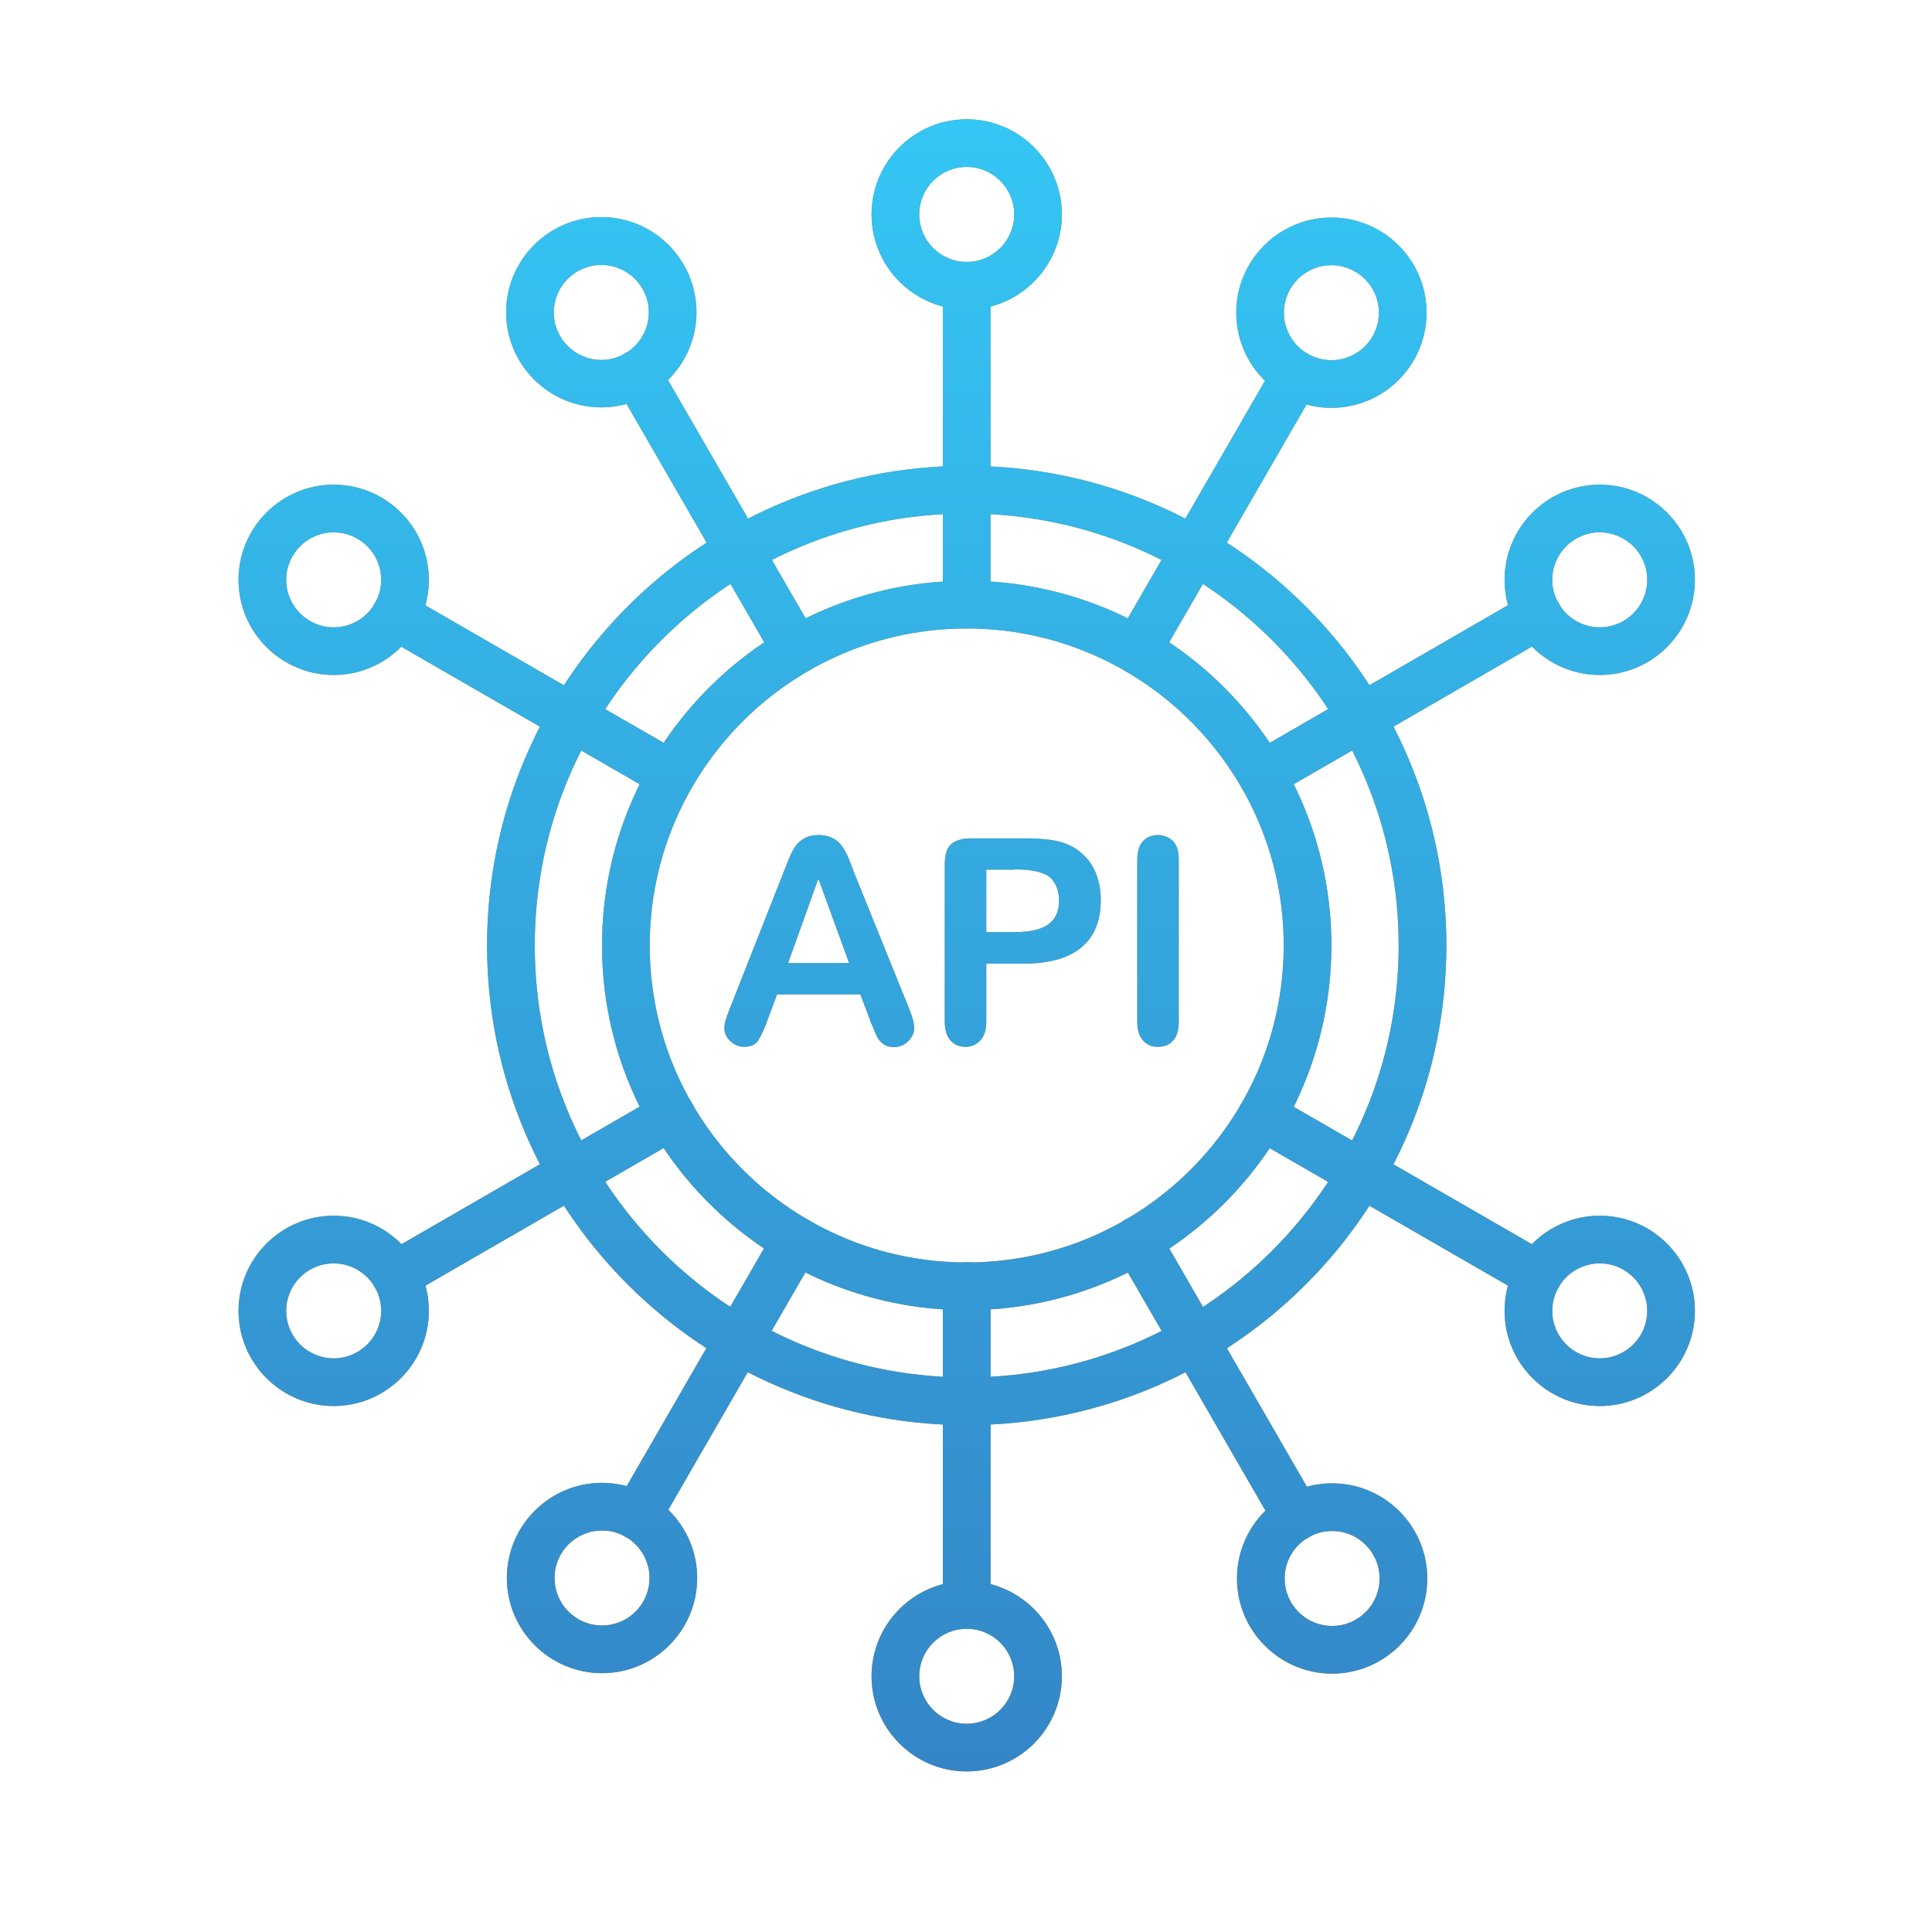
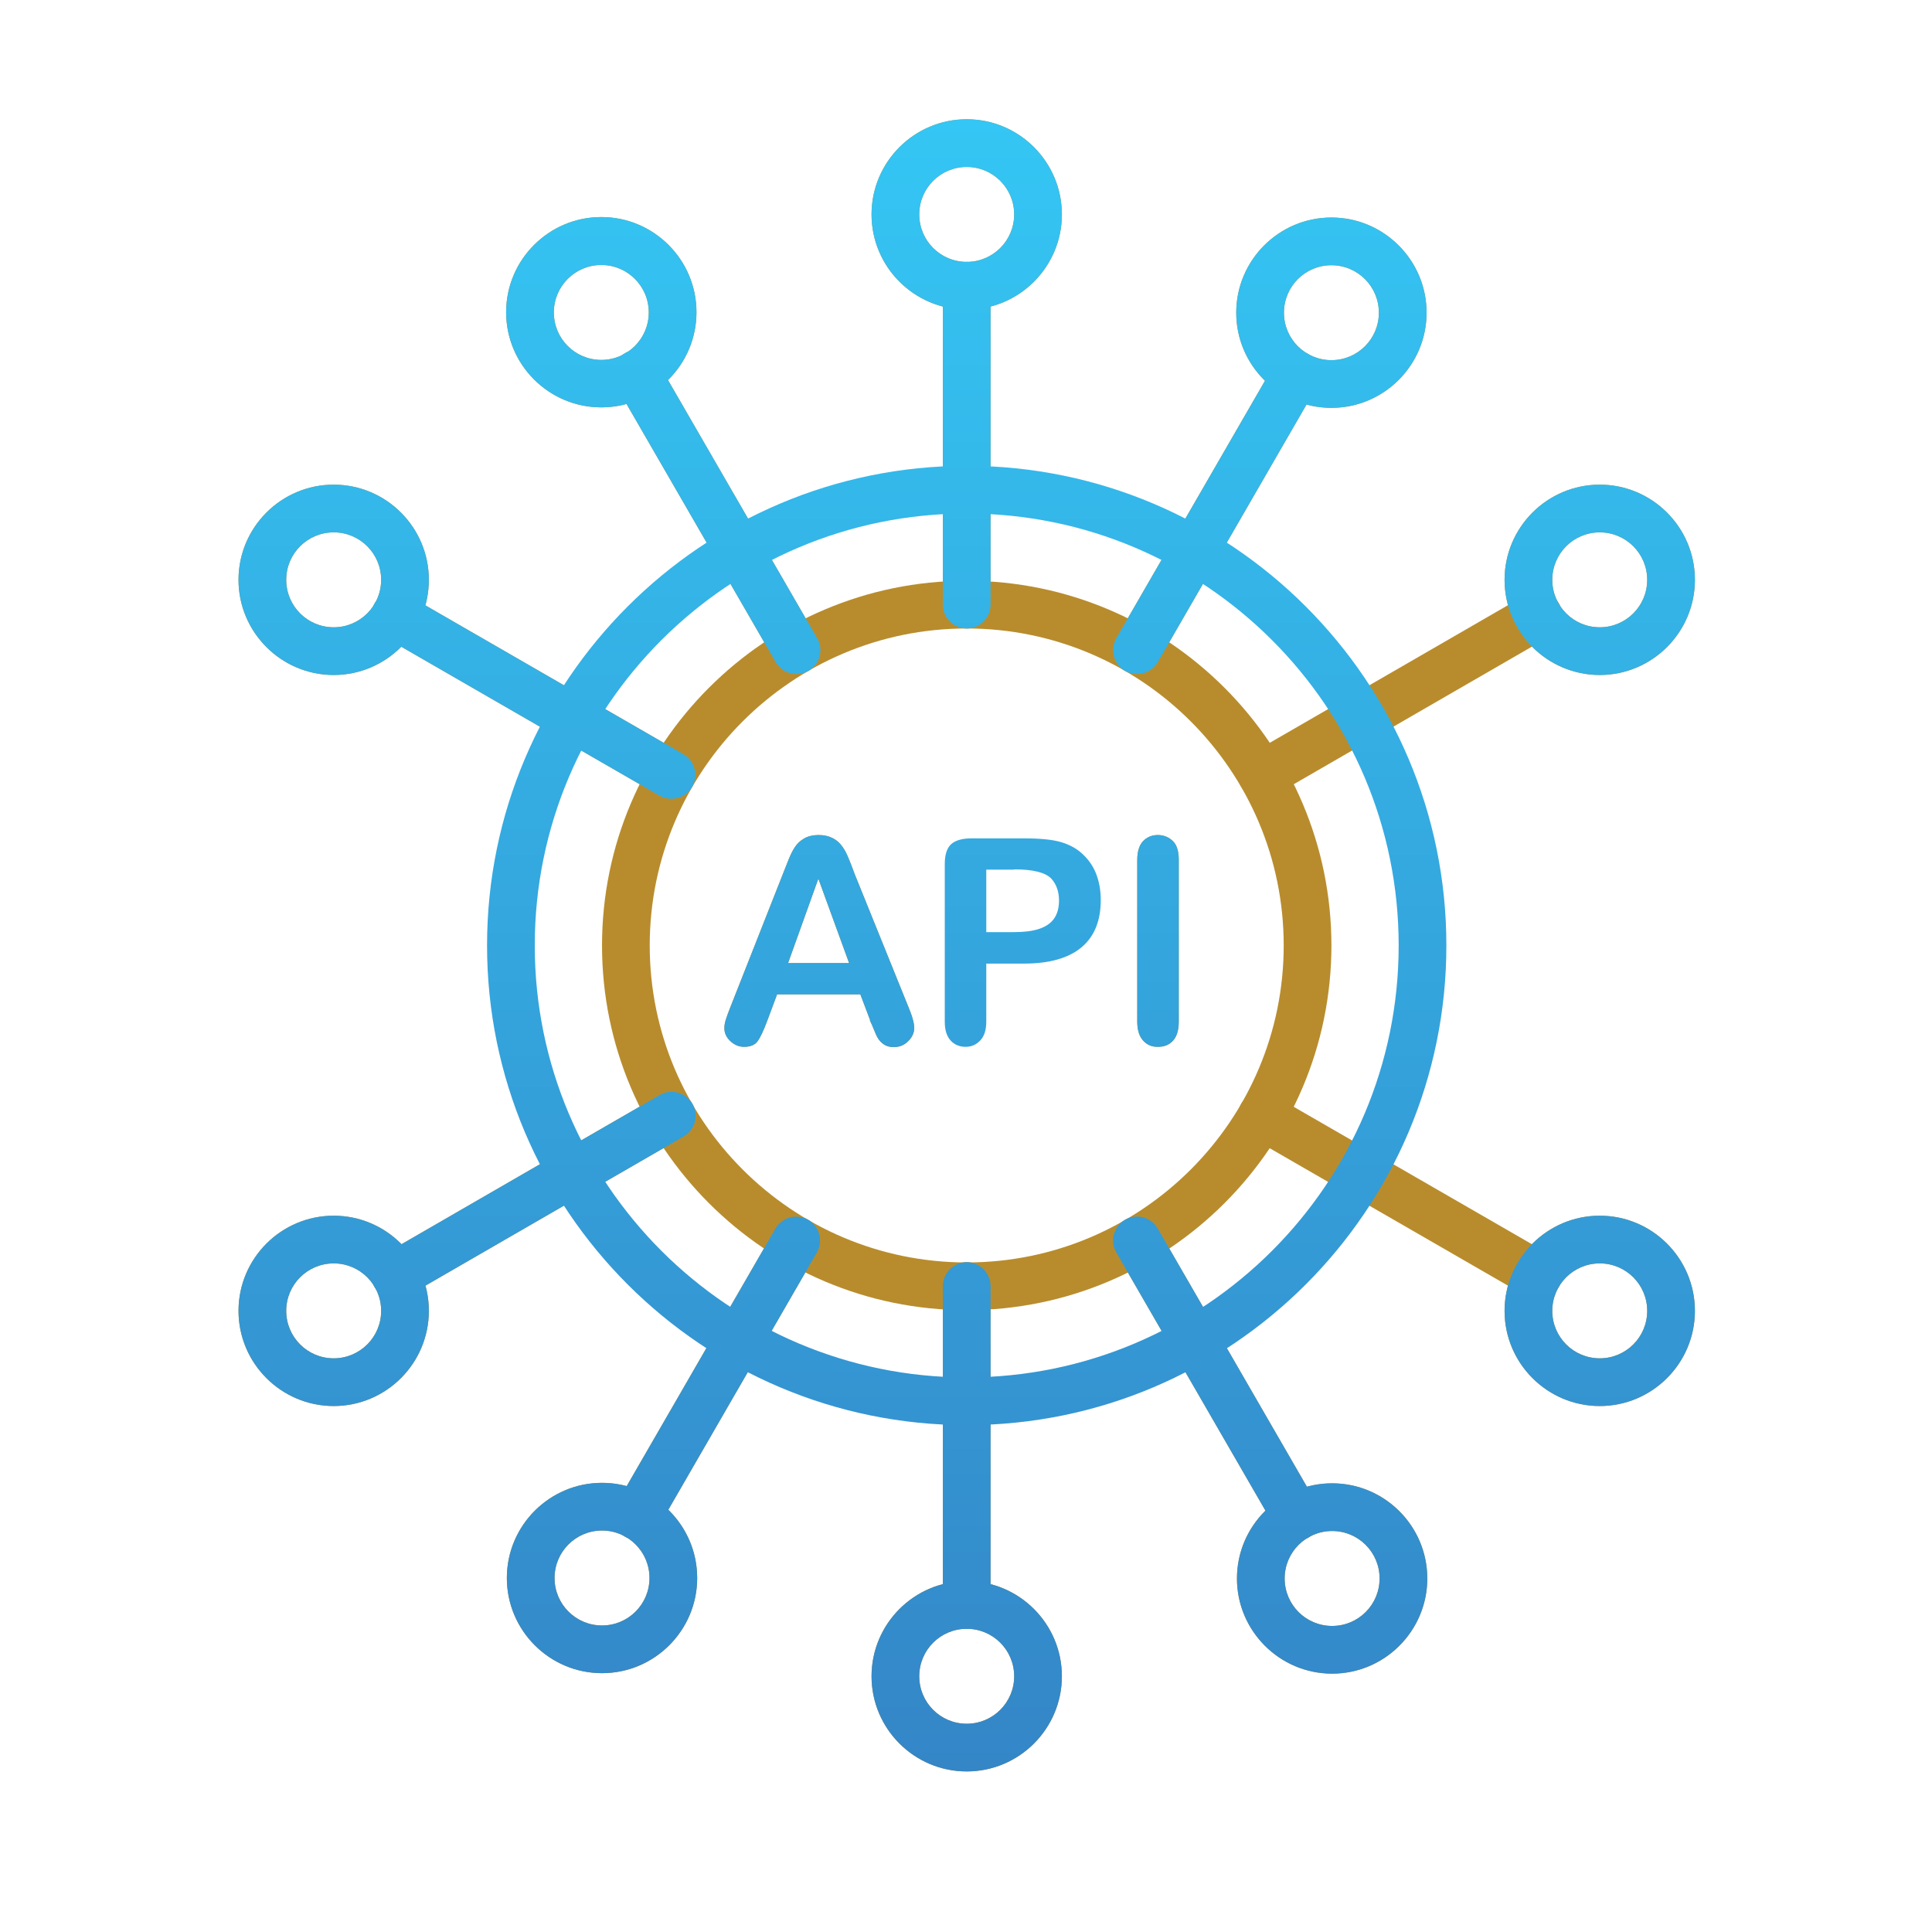
<svg xmlns="http://www.w3.org/2000/svg" width="81" height="80" viewBox="0 0 81 80" fill="none">
-   <path d="M40.53 59.75C29.44 59.75 20.42 50.73 20.42 39.64C20.42 28.55 29.44 19.53 40.53 19.53C51.62 19.53 60.64 28.55 60.64 39.64C60.64 50.73 51.62 59.75 40.53 59.75ZM40.53 21.53C30.54 21.53 22.42 29.65 22.42 39.64C22.42 49.63 30.54 57.75 40.53 57.75C50.52 57.75 58.64 49.63 58.64 39.64C58.64 29.65 50.52 21.53 40.53 21.53Z" fill="#B88C2D" />
  <path d="M40.53 54.93C32.1 54.93 25.24 48.07 25.24 39.64C25.24 31.21 32.1 24.35 40.53 24.35C48.96 24.35 55.82 31.21 55.82 39.64C55.82 48.07 48.96 54.93 40.53 54.93ZM40.53 26.35C33.2 26.35 27.24 32.31 27.24 39.64C27.24 46.97 33.2 52.93 40.53 52.93C47.86 52.93 53.82 46.97 53.82 39.64C53.82 32.31 47.86 26.35 40.53 26.35Z" fill="#B88C2D" />
  <path d="M55.82 17.1C53.62 17.1 51.83 15.31 51.83 13.11C51.83 10.91 53.62 9.12 55.82 9.12C58.02 9.12 59.81 10.91 59.81 13.11C59.81 15.31 58.02 17.1 55.82 17.1ZM55.82 11.12C54.72 11.12 53.83 12.01 53.83 13.11C53.83 14.21 54.72 15.1 55.82 15.1C56.92 15.1 57.81 14.21 57.81 13.11C57.81 12.01 56.92 11.12 55.82 11.12Z" fill="#B88C2D" />
  <path d="M40.53 12.98C38.33 12.98 36.54 11.19 36.54 8.99C36.54 6.79 38.33 5 40.53 5C42.73 5 44.52 6.79 44.52 8.99C44.52 11.19 42.73 12.98 40.53 12.98ZM40.53 7C39.43 7 38.54 7.89 38.54 8.99C38.54 10.09 39.43 10.98 40.53 10.98C41.63 10.98 42.52 10.09 42.52 8.99C42.52 7.89 41.63 7 40.53 7Z" fill="#B88C2D" />
  <path d="M40.53 26.35C39.98 26.35 39.53 25.9 39.53 25.35V11.98C39.53 11.43 39.98 10.98 40.53 10.98C41.08 10.98 41.53 11.43 41.53 11.98V25.35C41.53 25.9 41.08 26.35 40.53 26.35Z" fill="#B88C2D" />
  <path d="M33.39 28.26C33.04 28.26 32.71 28.08 32.52 27.76L25.83 16.18C25.55 15.7 25.72 15.09 26.2 14.81C26.68 14.53 27.29 14.7 27.57 15.18L34.26 26.76C34.54 27.24 34.37 27.85 33.89 28.13C33.73 28.22 33.56 28.26 33.39 28.26Z" fill="#B88C2D" />
  <path d="M28.15 33.49C27.98 33.49 27.81 33.45 27.65 33.36L16.07 26.68C15.59 26.4 15.43 25.79 15.7 25.31C15.98 24.83 16.59 24.67 17.07 24.94L28.65 31.62C29.13 31.9 29.29 32.51 29.02 32.99C28.83 33.31 28.5 33.49 28.15 33.49Z" fill="#B88C2D" />
  <path d="M52.91 33.49C52.56 33.49 52.23 33.31 52.04 32.99C51.76 32.51 51.93 31.9 52.41 31.62L63.99 24.93C64.47 24.65 65.08 24.82 65.36 25.3C65.64 25.78 65.47 26.39 64.99 26.67L53.41 33.36C53.25 33.45 53.08 33.49 52.91 33.49Z" fill="#B88C2D" />
  <path d="M47.67 28.26C47.5 28.26 47.33 28.22 47.17 28.13C46.69 27.85 46.53 27.24 46.8 26.76L53.47 15.21C53.75 14.73 54.36 14.57 54.84 14.84C55.32 15.12 55.48 15.73 55.21 16.21L48.54 27.76C48.35 28.08 48.02 28.26 47.67 28.26Z" fill="#B88C2D" />
  <path d="M67.07 28.3C64.87 28.3 63.08 26.51 63.08 24.31C63.08 22.11 64.87 20.32 67.07 20.32C69.27 20.32 71.06 22.11 71.06 24.31C71.06 26.51 69.27 28.3 67.07 28.3ZM67.07 22.32C65.97 22.32 65.08 23.21 65.08 24.31C65.08 25.41 65.97 26.3 67.07 26.3C68.17 26.3 69.06 25.41 69.06 24.31C69.06 23.21 68.17 22.32 67.07 22.32Z" fill="#B88C2D" />
  <path d="M25.21 17.08C23.01 17.08 21.22 15.29 21.22 13.09C21.22 10.89 23.01 9.1 25.21 9.1C27.41 9.1 29.2 10.89 29.2 13.09C29.2 15.29 27.41 17.08 25.21 17.08ZM25.21 11.11C24.11 11.11 23.22 12 23.22 13.1C23.22 14.2 24.11 15.09 25.21 15.09C26.31 15.09 27.2 14.2 27.2 13.1C27.2 12 26.31 11.11 25.21 11.11Z" fill="#B88C2D" />
  <path d="M13.99 28.3C11.79 28.3 10 26.51 10 24.31C10 22.11 11.79 20.32 13.99 20.32C16.19 20.32 17.98 22.11 17.98 24.31C17.98 26.51 16.19 28.3 13.99 28.3ZM13.99 22.32C12.89 22.32 12 23.21 12 24.31C12 25.41 12.89 26.3 13.99 26.3C15.09 26.3 15.98 25.41 15.98 24.31C15.98 23.21 15.09 22.32 13.99 22.32Z" fill="#B88C2D" />
  <path d="M25.24 70.15C23.04 70.15 21.25 68.36 21.25 66.16C21.25 63.96 23.04 62.17 25.24 62.17C27.44 62.17 29.23 63.96 29.23 66.16C29.23 68.36 27.44 70.15 25.24 70.15ZM25.24 64.17C24.14 64.17 23.25 65.06 23.25 66.16C23.25 67.26 24.14 68.15 25.24 68.15C26.34 68.15 27.23 67.26 27.23 66.16C27.23 65.06 26.34 64.17 25.24 64.17Z" fill="#B88C2D" />
  <path d="M40.53 74.27C38.33 74.27 36.54 72.48 36.54 70.28C36.54 68.08 38.33 66.29 40.53 66.29C42.73 66.29 44.52 68.08 44.52 70.28C44.52 72.48 42.73 74.27 40.53 74.27ZM40.53 68.29C39.43 68.29 38.54 69.18 38.54 70.28C38.54 71.38 39.43 72.27 40.53 72.27C41.63 72.27 42.52 71.38 42.52 70.28C42.52 69.18 41.63 68.29 40.53 68.29Z" fill="#B88C2D" />
  <path d="M40.53 68.29C39.98 68.29 39.53 67.84 39.53 67.29V53.92C39.53 53.37 39.98 52.92 40.53 52.92C41.08 52.92 41.53 53.37 41.53 53.92V67.29C41.53 67.84 41.08 68.29 40.53 68.29Z" fill="#B88C2D" />
  <path d="M54.36 64.59C54.01 64.59 53.68 64.41 53.49 64.09L46.8 52.51C46.52 52.03 46.69 51.42 47.17 51.14C47.65 50.86 48.26 51.03 48.54 51.51L55.23 63.09C55.51 63.57 55.34 64.18 54.86 64.46C54.7 64.55 54.53 64.59 54.36 64.59Z" fill="#B88C2D" />
  <path d="M64.48 54.47C64.31 54.47 64.14 54.43 63.98 54.34L52.4 47.66C51.92 47.38 51.76 46.77 52.03 46.29C52.31 45.81 52.92 45.65 53.4 45.92L64.98 52.6C65.46 52.88 65.62 53.49 65.35 53.97C65.16 54.29 64.83 54.47 64.48 54.47Z" fill="#B88C2D" />
  <path d="M16.58 54.47C16.23 54.47 15.9 54.29 15.71 53.97C15.43 53.49 15.6 52.88 16.08 52.6L27.66 45.91C28.14 45.63 28.75 45.8 29.03 46.28C29.31 46.76 29.14 47.37 28.66 47.65L17.08 54.34C16.92 54.43 16.75 54.47 16.58 54.47Z" fill="#B88C2D" />
  <path d="M26.71 64.56C26.54 64.56 26.37 64.52 26.21 64.43C25.73 64.15 25.57 63.54 25.84 63.06L32.51 51.51C32.79 51.03 33.4 50.87 33.88 51.14C34.36 51.41 34.52 52.03 34.25 52.51L27.58 64.06C27.39 64.38 27.06 64.56 26.71 64.56Z" fill="#B88C2D" />
  <path d="M13.99 58.95C11.79 58.95 10 57.16 10 54.96C10 52.76 11.79 50.97 13.99 50.97C16.19 50.97 17.98 52.76 17.98 54.96C17.98 57.16 16.19 58.95 13.99 58.95ZM13.99 52.97C12.89 52.97 12 53.86 12 54.96C12 56.06 12.89 56.95 13.99 56.95C15.09 56.95 15.98 56.06 15.98 54.96C15.98 53.86 15.09 52.97 13.99 52.97Z" fill="#B88C2D" />
  <path d="M55.85 70.17C53.65 70.17 51.86 68.38 51.86 66.18C51.86 63.98 53.65 62.19 55.85 62.19C58.05 62.19 59.84 63.98 59.84 66.18C59.84 68.38 58.05 70.17 55.85 70.17ZM55.85 64.19C54.75 64.19 53.86 65.08 53.86 66.18C53.86 67.28 54.75 68.17 55.85 68.17C56.95 68.17 57.84 67.28 57.84 66.18C57.84 65.08 56.95 64.19 55.85 64.19Z" fill="#B88C2D" />
  <path d="M67.07 58.95C64.87 58.95 63.08 57.16 63.08 54.96C63.08 52.76 64.87 50.97 67.07 50.97C69.27 50.97 71.06 52.76 71.06 54.96C71.06 57.16 69.27 58.95 67.07 58.95ZM67.07 52.97C65.97 52.97 65.08 53.86 65.08 54.96C65.08 56.06 65.97 56.95 67.07 56.95C68.17 56.95 69.06 56.06 69.06 54.96C69.06 53.86 68.17 52.97 67.07 52.97Z" fill="#B88C2D" />
  <path d="M36.48 42.77L36.07 41.69H32.58L32.17 42.79C32.01 43.22 31.87 43.51 31.76 43.66C31.65 43.81 31.46 43.89 31.2 43.89C30.98 43.89 30.79 43.81 30.62 43.65C30.45 43.49 30.37 43.31 30.37 43.11C30.37 42.99 30.39 42.87 30.43 42.75C30.47 42.63 30.53 42.45 30.62 42.23L32.82 36.65C32.88 36.49 32.96 36.3 33.05 36.07C33.14 35.84 33.23 35.66 33.33 35.51C33.43 35.36 33.56 35.24 33.72 35.15C33.88 35.06 34.08 35.01 34.32 35.01C34.56 35.01 34.76 35.06 34.93 35.15C35.1 35.24 35.22 35.36 35.32 35.5C35.42 35.64 35.5 35.8 35.57 35.97C35.64 36.14 35.73 36.36 35.83 36.64L38.07 42.18C38.25 42.6 38.33 42.91 38.33 43.1C38.33 43.29 38.25 43.48 38.08 43.65C37.91 43.82 37.71 43.9 37.48 43.9C37.34 43.9 37.23 43.88 37.13 43.83C37.03 43.78 36.95 43.71 36.88 43.63C36.81 43.55 36.74 43.42 36.67 43.24C36.6 43.06 36.53 42.91 36.47 42.78L36.48 42.77ZM33.03 40.38H35.6L34.31 36.84L33.04 40.38H33.03Z" fill="#B88C2D" />
-   <path d="M42.94 40.4H41.35V42.83C41.35 43.18 41.27 43.44 41.1 43.62C40.93 43.8 40.73 43.89 40.48 43.89C40.23 43.89 40.01 43.8 39.85 43.62C39.69 43.44 39.61 43.18 39.61 42.84V36.22C39.61 35.84 39.7 35.56 39.87 35.4C40.04 35.24 40.33 35.15 40.71 35.15H42.94C43.6 35.15 44.11 35.2 44.46 35.3C44.81 35.4 45.12 35.56 45.37 35.79C45.62 36.02 45.82 36.29 45.95 36.62C46.08 36.95 46.15 37.32 46.15 37.73C46.15 38.61 45.88 39.27 45.34 39.72C44.8 40.17 44 40.4 42.93 40.4H42.94ZM42.52 36.46H41.35V39.08H42.52C42.93 39.08 43.27 39.04 43.55 38.95C43.83 38.86 44.04 38.72 44.18 38.53C44.32 38.34 44.4 38.08 44.4 37.76C44.4 37.38 44.29 37.07 44.07 36.83C43.82 36.58 43.31 36.45 42.53 36.45L42.52 36.46Z" fill="#B88C2D" />
  <path d="M47.68 42.83V36.06C47.68 35.71 47.76 35.44 47.92 35.27C48.08 35.1 48.29 35.01 48.54 35.01C48.79 35.01 49.01 35.1 49.18 35.27C49.35 35.44 49.42 35.71 49.42 36.06V42.83C49.42 43.19 49.34 43.45 49.18 43.63C49.02 43.81 48.81 43.89 48.54 43.89C48.27 43.89 48.08 43.8 47.92 43.62C47.76 43.44 47.68 43.18 47.68 42.83Z" fill="#B88C2D" />
  <path d="M40.53 59.75C29.44 59.75 20.42 50.73 20.42 39.64C20.42 28.55 29.44 19.53 40.53 19.53C51.62 19.53 60.64 28.55 60.64 39.64C60.64 50.73 51.62 59.75 40.53 59.75ZM40.53 21.53C30.54 21.53 22.42 29.65 22.42 39.64C22.42 49.63 30.54 57.75 40.53 57.75C50.52 57.75 58.64 49.63 58.64 39.64C58.64 29.65 50.52 21.53 40.53 21.53Z" fill="url(#paint0_linear_3_13)" />
-   <path d="M40.53 54.93C32.1 54.93 25.24 48.07 25.24 39.64C25.24 31.21 32.1 24.35 40.53 24.35C48.96 24.35 55.82 31.21 55.82 39.64C55.82 48.07 48.96 54.93 40.53 54.93ZM40.53 26.35C33.2 26.35 27.24 32.31 27.24 39.64C27.24 46.97 33.2 52.93 40.53 52.93C47.86 52.93 53.82 46.97 53.82 39.64C53.82 32.31 47.86 26.35 40.53 26.35Z" fill="url(#paint1_linear_3_13)" />
  <path d="M55.82 17.1C53.62 17.1 51.83 15.31 51.83 13.11C51.83 10.91 53.62 9.12 55.82 9.12C58.02 9.12 59.81 10.91 59.81 13.11C59.81 15.31 58.02 17.1 55.82 17.1ZM55.82 11.12C54.72 11.12 53.83 12.01 53.83 13.11C53.83 14.21 54.72 15.1 55.82 15.1C56.92 15.1 57.81 14.21 57.81 13.11C57.81 12.01 56.92 11.12 55.82 11.12Z" fill="url(#paint2_linear_3_13)" />
  <path d="M40.53 12.98C38.33 12.98 36.54 11.19 36.54 8.99C36.54 6.79 38.33 5 40.53 5C42.73 5 44.52 6.79 44.52 8.99C44.52 11.19 42.73 12.98 40.53 12.98ZM40.53 7C39.43 7 38.54 7.89 38.54 8.99C38.54 10.09 39.43 10.98 40.53 10.98C41.63 10.98 42.52 10.09 42.52 8.99C42.52 7.89 41.63 7 40.53 7Z" fill="url(#paint3_linear_3_13)" />
  <path d="M40.53 26.35C39.98 26.35 39.53 25.9 39.53 25.35V11.98C39.53 11.43 39.98 10.98 40.53 10.98C41.08 10.98 41.53 11.43 41.53 11.98V25.35C41.53 25.9 41.08 26.35 40.53 26.35Z" fill="url(#paint4_linear_3_13)" />
  <path d="M33.39 28.26C33.04 28.26 32.71 28.08 32.52 27.76L25.83 16.18C25.55 15.7 25.72 15.09 26.2 14.81C26.68 14.53 27.29 14.7 27.57 15.18L34.26 26.76C34.54 27.24 34.37 27.85 33.89 28.13C33.73 28.22 33.56 28.26 33.39 28.26Z" fill="url(#paint5_linear_3_13)" />
  <path d="M28.15 33.49C27.98 33.49 27.81 33.45 27.65 33.36L16.07 26.68C15.59 26.4 15.43 25.79 15.7 25.31C15.98 24.83 16.59 24.67 17.07 24.94L28.65 31.62C29.13 31.9 29.29 32.51 29.02 32.99C28.83 33.31 28.5 33.49 28.15 33.49Z" fill="url(#paint6_linear_3_13)" />
-   <path d="M52.91 33.49C52.56 33.49 52.23 33.31 52.04 32.99C51.76 32.51 51.93 31.9 52.41 31.62L63.99 24.93C64.47 24.65 65.08 24.82 65.36 25.3C65.64 25.78 65.47 26.39 64.99 26.67L53.41 33.36C53.25 33.45 53.08 33.49 52.91 33.49Z" fill="url(#paint7_linear_3_13)" />
  <path d="M47.67 28.26C47.5 28.26 47.33 28.22 47.17 28.13C46.69 27.85 46.53 27.24 46.8 26.76L53.47 15.21C53.75 14.73 54.36 14.57 54.84 14.84C55.32 15.12 55.48 15.73 55.21 16.21L48.54 27.76C48.35 28.08 48.02 28.26 47.67 28.26Z" fill="url(#paint8_linear_3_13)" />
  <path d="M67.07 28.3C64.87 28.3 63.08 26.51 63.08 24.31C63.08 22.11 64.87 20.32 67.07 20.32C69.27 20.32 71.06 22.11 71.06 24.31C71.06 26.51 69.27 28.3 67.07 28.3ZM67.07 22.32C65.97 22.32 65.08 23.21 65.08 24.31C65.08 25.41 65.97 26.3 67.07 26.3C68.17 26.3 69.06 25.41 69.06 24.31C69.06 23.21 68.17 22.32 67.07 22.32Z" fill="url(#paint9_linear_3_13)" />
  <path d="M25.21 17.08C23.01 17.08 21.22 15.29 21.22 13.09C21.22 10.89 23.01 9.1 25.21 9.1C27.41 9.1 29.2 10.89 29.2 13.09C29.2 15.29 27.41 17.08 25.21 17.08ZM25.21 11.11C24.11 11.11 23.22 12 23.22 13.1C23.22 14.2 24.11 15.09 25.21 15.09C26.31 15.09 27.2 14.2 27.2 13.1C27.2 12 26.31 11.11 25.21 11.11Z" fill="url(#paint10_linear_3_13)" />
  <path d="M13.99 28.3C11.79 28.3 10 26.51 10 24.31C10 22.11 11.79 20.32 13.99 20.32C16.19 20.32 17.98 22.11 17.98 24.31C17.98 26.51 16.19 28.3 13.99 28.3ZM13.99 22.32C12.89 22.32 12 23.21 12 24.31C12 25.41 12.89 26.3 13.99 26.3C15.09 26.3 15.98 25.41 15.98 24.31C15.98 23.21 15.09 22.32 13.99 22.32Z" fill="url(#paint11_linear_3_13)" />
  <path d="M25.24 70.15C23.04 70.15 21.25 68.36 21.25 66.16C21.25 63.96 23.04 62.17 25.24 62.17C27.44 62.17 29.23 63.96 29.23 66.16C29.23 68.36 27.44 70.15 25.24 70.15ZM25.24 64.17C24.14 64.17 23.25 65.06 23.25 66.16C23.25 67.26 24.14 68.15 25.24 68.15C26.34 68.15 27.23 67.26 27.23 66.16C27.23 65.06 26.34 64.17 25.24 64.17Z" fill="url(#paint12_linear_3_13)" />
  <path d="M40.53 74.27C38.33 74.27 36.54 72.48 36.54 70.28C36.54 68.08 38.33 66.29 40.53 66.29C42.73 66.29 44.52 68.08 44.52 70.28C44.52 72.48 42.73 74.27 40.53 74.27ZM40.53 68.29C39.43 68.29 38.54 69.18 38.54 70.28C38.54 71.38 39.43 72.27 40.53 72.27C41.63 72.27 42.52 71.38 42.52 70.28C42.52 69.18 41.63 68.29 40.53 68.29Z" fill="url(#paint13_linear_3_13)" />
  <path d="M40.53 68.29C39.98 68.29 39.53 67.84 39.53 67.29V53.92C39.53 53.37 39.98 52.92 40.53 52.92C41.08 52.92 41.53 53.37 41.53 53.92V67.29C41.53 67.84 41.08 68.29 40.53 68.29Z" fill="url(#paint14_linear_3_13)" />
  <path d="M54.36 64.59C54.01 64.59 53.68 64.41 53.49 64.09L46.8 52.51C46.52 52.03 46.69 51.42 47.17 51.14C47.65 50.86 48.26 51.03 48.54 51.51L55.23 63.09C55.51 63.57 55.34 64.18 54.86 64.46C54.7 64.55 54.53 64.59 54.36 64.59Z" fill="url(#paint15_linear_3_13)" />
-   <path d="M64.48 54.47C64.31 54.47 64.14 54.43 63.98 54.34L52.4 47.66C51.92 47.38 51.76 46.77 52.03 46.29C52.31 45.81 52.92 45.65 53.4 45.92L64.98 52.6C65.46 52.88 65.62 53.49 65.35 53.97C65.16 54.29 64.83 54.47 64.48 54.47Z" fill="url(#paint16_linear_3_13)" />
  <path d="M16.58 54.47C16.23 54.47 15.9 54.29 15.71 53.97C15.43 53.49 15.6 52.88 16.08 52.6L27.66 45.91C28.14 45.63 28.75 45.8 29.03 46.28C29.31 46.76 29.14 47.37 28.66 47.65L17.08 54.34C16.92 54.43 16.75 54.47 16.58 54.47Z" fill="url(#paint17_linear_3_13)" />
  <path d="M26.71 64.56C26.54 64.56 26.37 64.52 26.21 64.43C25.73 64.15 25.57 63.54 25.84 63.06L32.51 51.51C32.79 51.03 33.4 50.87 33.88 51.14C34.36 51.41 34.52 52.03 34.25 52.51L27.58 64.06C27.39 64.38 27.06 64.56 26.71 64.56Z" fill="url(#paint18_linear_3_13)" />
  <path d="M13.99 58.95C11.79 58.95 10 57.16 10 54.96C10 52.76 11.79 50.97 13.99 50.97C16.19 50.97 17.98 52.76 17.98 54.96C17.98 57.16 16.19 58.95 13.99 58.95ZM13.99 52.97C12.89 52.97 12 53.86 12 54.96C12 56.06 12.89 56.95 13.99 56.95C15.09 56.95 15.98 56.06 15.98 54.96C15.98 53.86 15.09 52.97 13.99 52.97Z" fill="url(#paint19_linear_3_13)" />
  <path d="M55.85 70.17C53.65 70.17 51.86 68.38 51.86 66.18C51.86 63.98 53.65 62.19 55.85 62.19C58.05 62.19 59.84 63.98 59.84 66.18C59.84 68.38 58.05 70.17 55.85 70.17ZM55.85 64.19C54.75 64.19 53.86 65.08 53.86 66.18C53.86 67.28 54.75 68.17 55.85 68.17C56.95 68.17 57.84 67.28 57.84 66.18C57.84 65.08 56.95 64.19 55.85 64.19Z" fill="url(#paint20_linear_3_13)" />
  <path d="M67.07 58.95C64.87 58.95 63.08 57.16 63.08 54.96C63.08 52.76 64.87 50.97 67.07 50.97C69.27 50.97 71.06 52.76 71.06 54.96C71.06 57.16 69.27 58.95 67.07 58.95ZM67.07 52.97C65.97 52.97 65.08 53.86 65.08 54.96C65.08 56.06 65.97 56.95 67.07 56.95C68.17 56.95 69.06 56.06 69.06 54.96C69.06 53.86 68.17 52.97 67.07 52.97Z" fill="url(#paint21_linear_3_13)" />
  <path d="M36.48 42.77L36.07 41.69H32.58L32.17 42.79C32.01 43.22 31.87 43.51 31.76 43.66C31.65 43.81 31.46 43.89 31.2 43.89C30.98 43.89 30.79 43.81 30.62 43.65C30.45 43.49 30.37 43.31 30.37 43.11C30.37 42.99 30.39 42.87 30.43 42.75C30.47 42.63 30.53 42.45 30.62 42.23L32.82 36.65C32.88 36.49 32.96 36.3 33.05 36.07C33.14 35.84 33.23 35.66 33.33 35.51C33.43 35.36 33.56 35.24 33.72 35.15C33.88 35.06 34.08 35.01 34.32 35.01C34.56 35.01 34.76 35.06 34.93 35.15C35.1 35.24 35.22 35.36 35.32 35.5C35.42 35.64 35.5 35.8 35.57 35.97C35.64 36.14 35.73 36.36 35.83 36.64L38.07 42.18C38.25 42.6 38.33 42.91 38.33 43.1C38.33 43.29 38.25 43.48 38.08 43.65C37.91 43.82 37.71 43.9 37.48 43.9C37.34 43.9 37.23 43.88 37.13 43.83C37.03 43.78 36.95 43.71 36.88 43.63C36.81 43.55 36.74 43.42 36.67 43.24C36.6 43.06 36.53 42.91 36.47 42.78L36.48 42.77ZM33.03 40.38H35.6L34.31 36.84L33.04 40.38H33.03Z" fill="url(#paint22_linear_3_13)" />
  <path d="M42.94 40.4H41.35V42.83C41.35 43.18 41.27 43.44 41.1 43.62C40.93 43.8 40.73 43.89 40.48 43.89C40.23 43.89 40.01 43.8 39.85 43.62C39.69 43.44 39.61 43.18 39.61 42.84V36.22C39.61 35.84 39.7 35.56 39.87 35.4C40.04 35.24 40.33 35.15 40.71 35.15H42.94C43.6 35.15 44.11 35.2 44.46 35.3C44.81 35.4 45.12 35.56 45.37 35.79C45.62 36.02 45.82 36.29 45.95 36.62C46.08 36.95 46.15 37.32 46.15 37.73C46.15 38.61 45.88 39.27 45.34 39.72C44.8 40.17 44 40.4 42.93 40.4H42.94ZM42.52 36.46H41.35V39.08H42.52C42.93 39.08 43.27 39.04 43.55 38.95C43.83 38.86 44.04 38.72 44.18 38.53C44.32 38.34 44.4 38.08 44.4 37.76C44.4 37.38 44.29 37.07 44.07 36.83C43.82 36.58 43.31 36.45 42.53 36.45L42.52 36.46Z" fill="url(#paint23_linear_3_13)" />
  <path d="M47.68 42.83V36.06C47.68 35.71 47.76 35.44 47.92 35.27C48.08 35.1 48.29 35.01 48.54 35.01C48.79 35.01 49.01 35.1 49.18 35.27C49.35 35.44 49.42 35.71 49.42 36.06V42.83C49.42 43.19 49.34 43.45 49.18 43.63C49.02 43.81 48.81 43.89 48.54 43.89C48.27 43.89 48.08 43.8 47.92 43.62C47.76 43.44 47.68 43.18 47.68 42.83Z" fill="url(#paint24_linear_3_13)" />
  <defs>
    <linearGradient id="paint0_linear_3_13" x1="40.53" y1="5" x2="40.53" y2="74.27" gradientUnits="userSpaceOnUse">
      <stop stop-color="#34C6F4" />
      <stop offset="1" stop-color="#3486C7" />
    </linearGradient>
    <linearGradient id="paint1_linear_3_13" x1="40.53" y1="5" x2="40.53" y2="74.27" gradientUnits="userSpaceOnUse">
      <stop stop-color="#34C6F4" />
      <stop offset="1" stop-color="#3486C7" />
    </linearGradient>
    <linearGradient id="paint2_linear_3_13" x1="40.53" y1="5" x2="40.53" y2="74.27" gradientUnits="userSpaceOnUse">
      <stop stop-color="#34C6F4" />
      <stop offset="1" stop-color="#3486C7" />
    </linearGradient>
    <linearGradient id="paint3_linear_3_13" x1="40.53" y1="5" x2="40.53" y2="74.27" gradientUnits="userSpaceOnUse">
      <stop stop-color="#34C6F4" />
      <stop offset="1" stop-color="#3486C7" />
    </linearGradient>
    <linearGradient id="paint4_linear_3_13" x1="40.53" y1="5" x2="40.53" y2="74.27" gradientUnits="userSpaceOnUse">
      <stop stop-color="#34C6F4" />
      <stop offset="1" stop-color="#3486C7" />
    </linearGradient>
    <linearGradient id="paint5_linear_3_13" x1="40.53" y1="5" x2="40.53" y2="74.27" gradientUnits="userSpaceOnUse">
      <stop stop-color="#34C6F4" />
      <stop offset="1" stop-color="#3486C7" />
    </linearGradient>
    <linearGradient id="paint6_linear_3_13" x1="40.53" y1="5" x2="40.53" y2="74.27" gradientUnits="userSpaceOnUse">
      <stop stop-color="#34C6F4" />
      <stop offset="1" stop-color="#3486C7" />
    </linearGradient>
    <linearGradient id="paint7_linear_3_13" x1="40.53" y1="5" x2="40.53" y2="74.27" gradientUnits="userSpaceOnUse">
      <stop stop-color="#34C6F4" />
      <stop offset="1" stop-color="#3486C7" />
    </linearGradient>
    <linearGradient id="paint8_linear_3_13" x1="40.53" y1="5" x2="40.53" y2="74.27" gradientUnits="userSpaceOnUse">
      <stop stop-color="#34C6F4" />
      <stop offset="1" stop-color="#3486C7" />
    </linearGradient>
    <linearGradient id="paint9_linear_3_13" x1="40.53" y1="5" x2="40.53" y2="74.27" gradientUnits="userSpaceOnUse">
      <stop stop-color="#34C6F4" />
      <stop offset="1" stop-color="#3486C7" />
    </linearGradient>
    <linearGradient id="paint10_linear_3_13" x1="40.53" y1="5" x2="40.53" y2="74.27" gradientUnits="userSpaceOnUse">
      <stop stop-color="#34C6F4" />
      <stop offset="1" stop-color="#3486C7" />
    </linearGradient>
    <linearGradient id="paint11_linear_3_13" x1="40.53" y1="5" x2="40.53" y2="74.27" gradientUnits="userSpaceOnUse">
      <stop stop-color="#34C6F4" />
      <stop offset="1" stop-color="#3486C7" />
    </linearGradient>
    <linearGradient id="paint12_linear_3_13" x1="40.53" y1="5" x2="40.53" y2="74.27" gradientUnits="userSpaceOnUse">
      <stop stop-color="#34C6F4" />
      <stop offset="1" stop-color="#3486C7" />
    </linearGradient>
    <linearGradient id="paint13_linear_3_13" x1="40.53" y1="5" x2="40.53" y2="74.27" gradientUnits="userSpaceOnUse">
      <stop stop-color="#34C6F4" />
      <stop offset="1" stop-color="#3486C7" />
    </linearGradient>
    <linearGradient id="paint14_linear_3_13" x1="40.53" y1="5" x2="40.53" y2="74.27" gradientUnits="userSpaceOnUse">
      <stop stop-color="#34C6F4" />
      <stop offset="1" stop-color="#3486C7" />
    </linearGradient>
    <linearGradient id="paint15_linear_3_13" x1="40.53" y1="5" x2="40.53" y2="74.27" gradientUnits="userSpaceOnUse">
      <stop stop-color="#34C6F4" />
      <stop offset="1" stop-color="#3486C7" />
    </linearGradient>
    <linearGradient id="paint16_linear_3_13" x1="40.53" y1="5" x2="40.53" y2="74.27" gradientUnits="userSpaceOnUse">
      <stop stop-color="#34C6F4" />
      <stop offset="1" stop-color="#3486C7" />
    </linearGradient>
    <linearGradient id="paint17_linear_3_13" x1="40.53" y1="5" x2="40.53" y2="74.27" gradientUnits="userSpaceOnUse">
      <stop stop-color="#34C6F4" />
      <stop offset="1" stop-color="#3486C7" />
    </linearGradient>
    <linearGradient id="paint18_linear_3_13" x1="40.53" y1="5" x2="40.53" y2="74.27" gradientUnits="userSpaceOnUse">
      <stop stop-color="#34C6F4" />
      <stop offset="1" stop-color="#3486C7" />
    </linearGradient>
    <linearGradient id="paint19_linear_3_13" x1="40.53" y1="5" x2="40.53" y2="74.27" gradientUnits="userSpaceOnUse">
      <stop stop-color="#34C6F4" />
      <stop offset="1" stop-color="#3486C7" />
    </linearGradient>
    <linearGradient id="paint20_linear_3_13" x1="40.53" y1="5" x2="40.53" y2="74.27" gradientUnits="userSpaceOnUse">
      <stop stop-color="#34C6F4" />
      <stop offset="1" stop-color="#3486C7" />
    </linearGradient>
    <linearGradient id="paint21_linear_3_13" x1="40.53" y1="5" x2="40.53" y2="74.27" gradientUnits="userSpaceOnUse">
      <stop stop-color="#34C6F4" />
      <stop offset="1" stop-color="#3486C7" />
    </linearGradient>
    <linearGradient id="paint22_linear_3_13" x1="40.53" y1="5" x2="40.53" y2="74.27" gradientUnits="userSpaceOnUse">
      <stop stop-color="#34C6F4" />
      <stop offset="1" stop-color="#3486C7" />
    </linearGradient>
    <linearGradient id="paint23_linear_3_13" x1="40.53" y1="5" x2="40.53" y2="74.27" gradientUnits="userSpaceOnUse">
      <stop stop-color="#34C6F4" />
      <stop offset="1" stop-color="#3486C7" />
    </linearGradient>
    <linearGradient id="paint24_linear_3_13" x1="40.53" y1="5" x2="40.53" y2="74.27" gradientUnits="userSpaceOnUse">
      <stop stop-color="#34C6F4" />
      <stop offset="1" stop-color="#3486C7" />
    </linearGradient>
  </defs>
</svg>